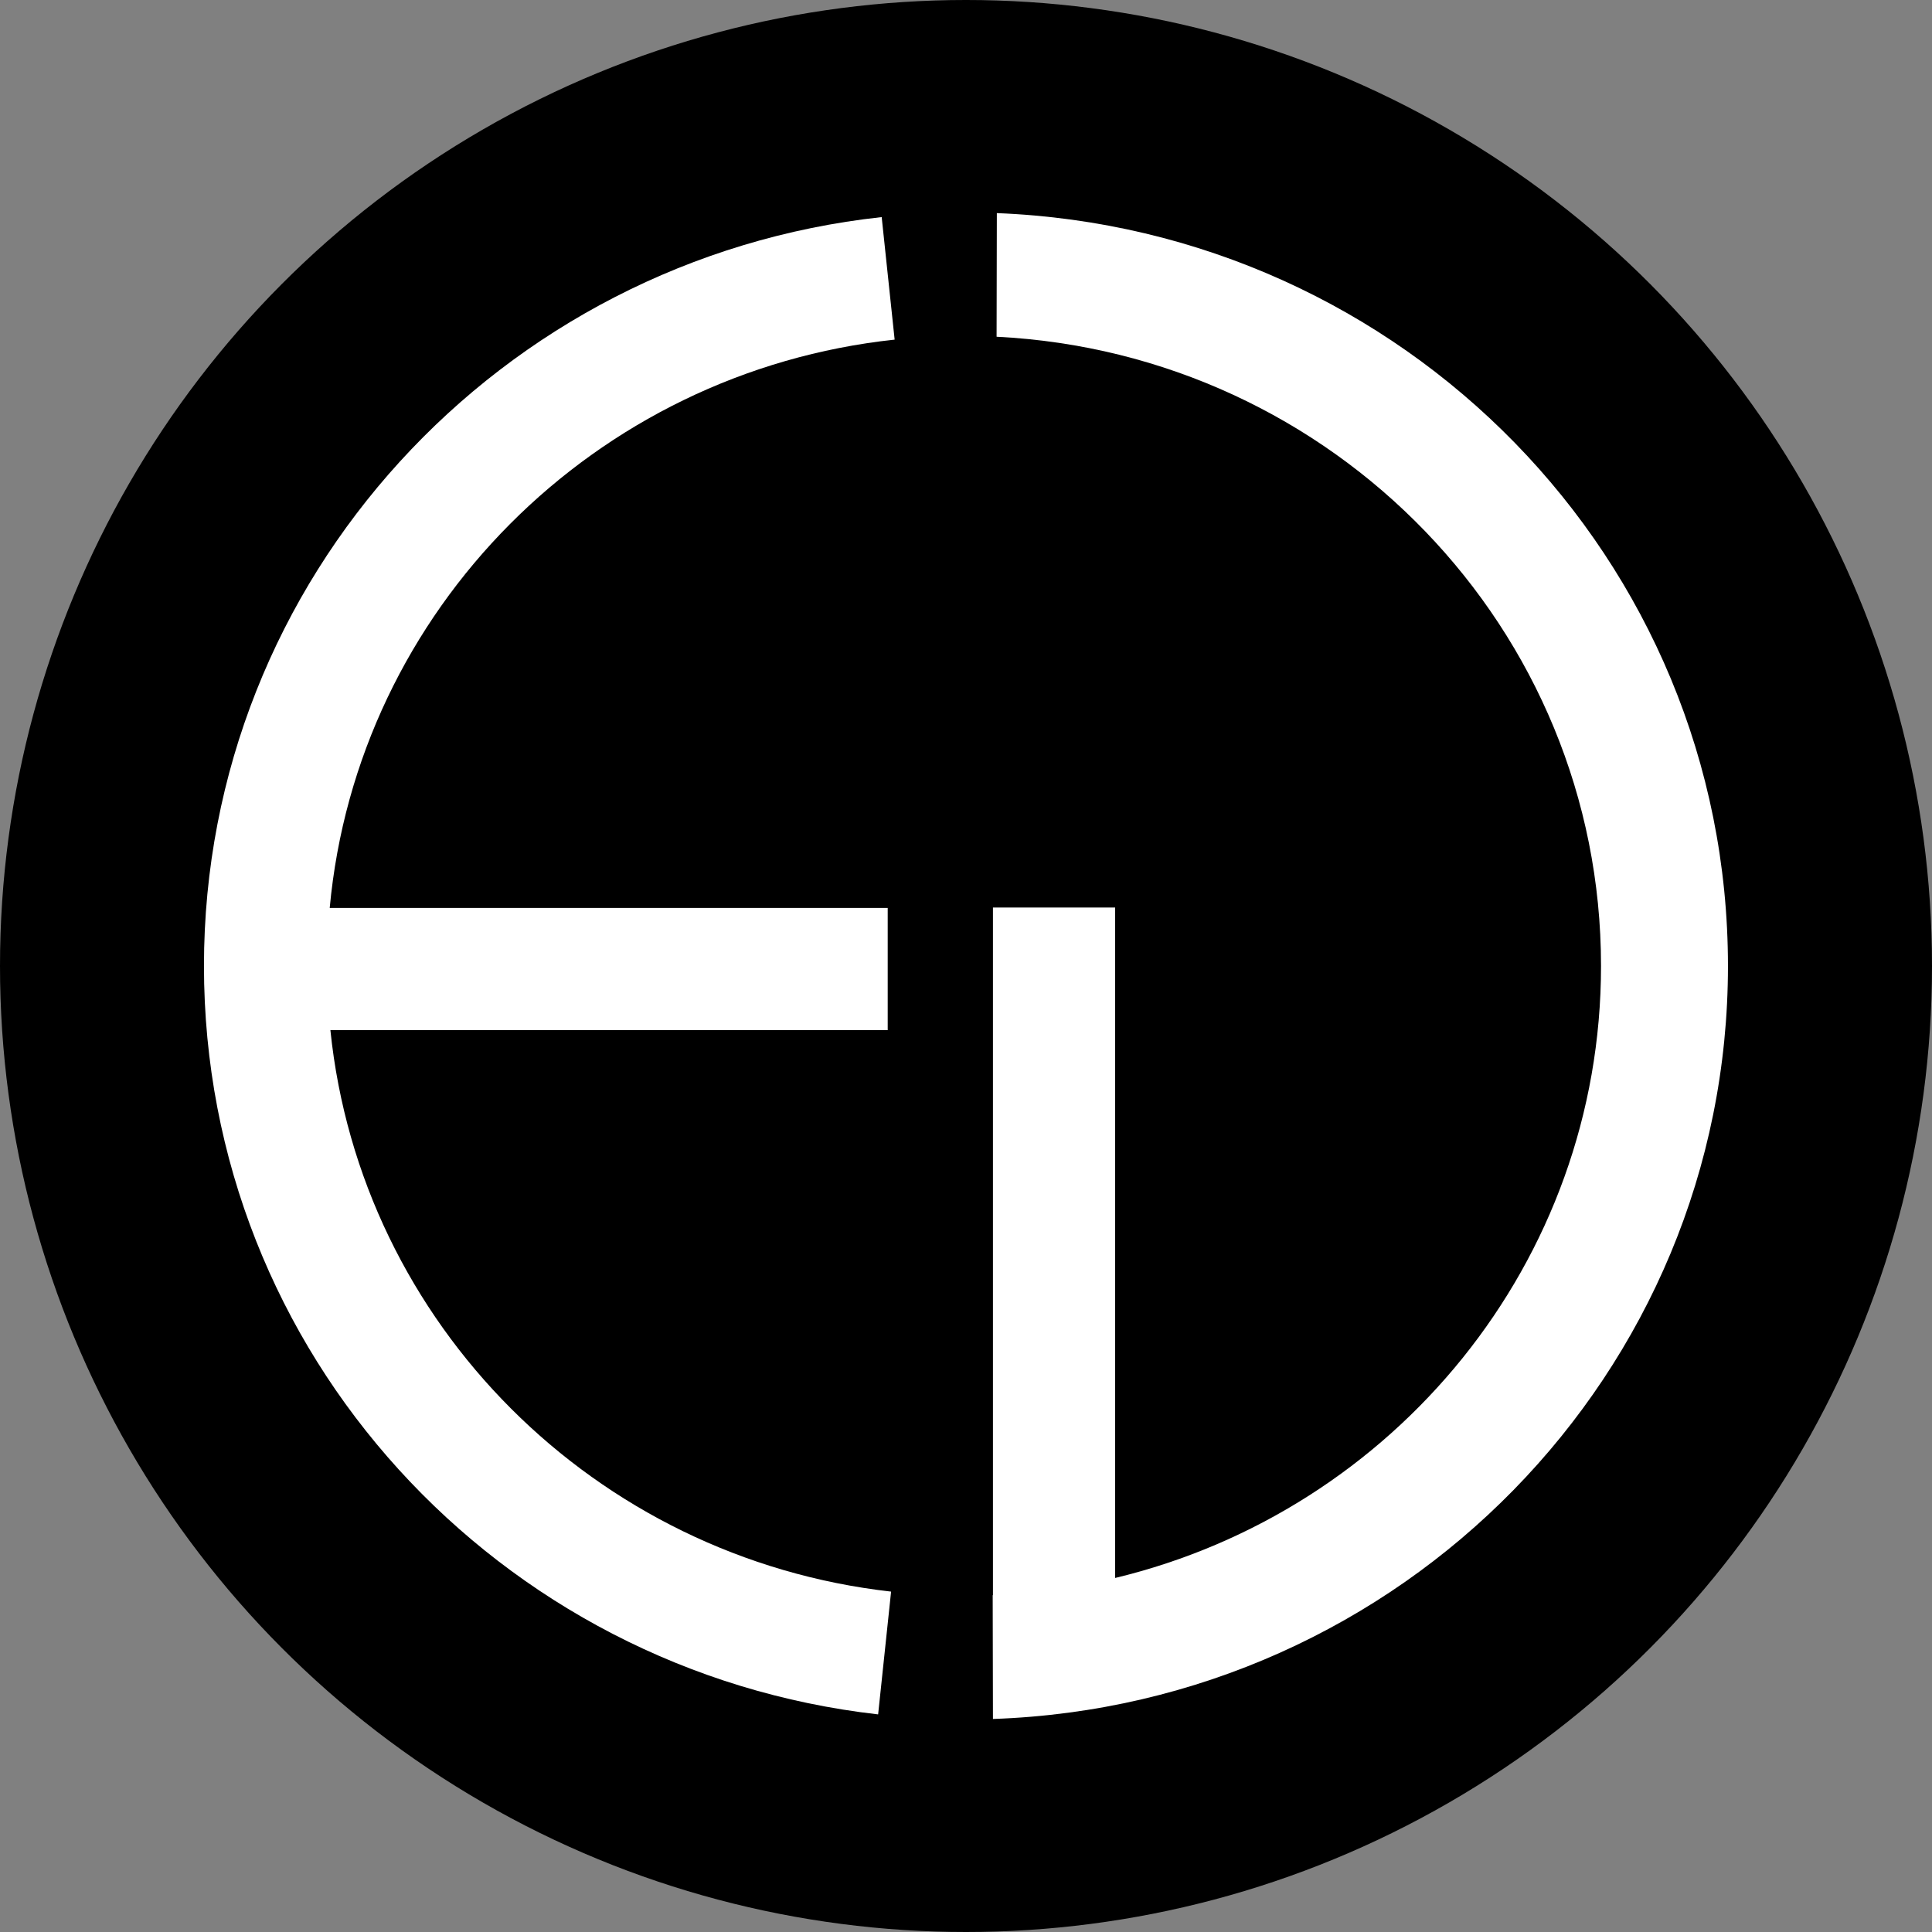
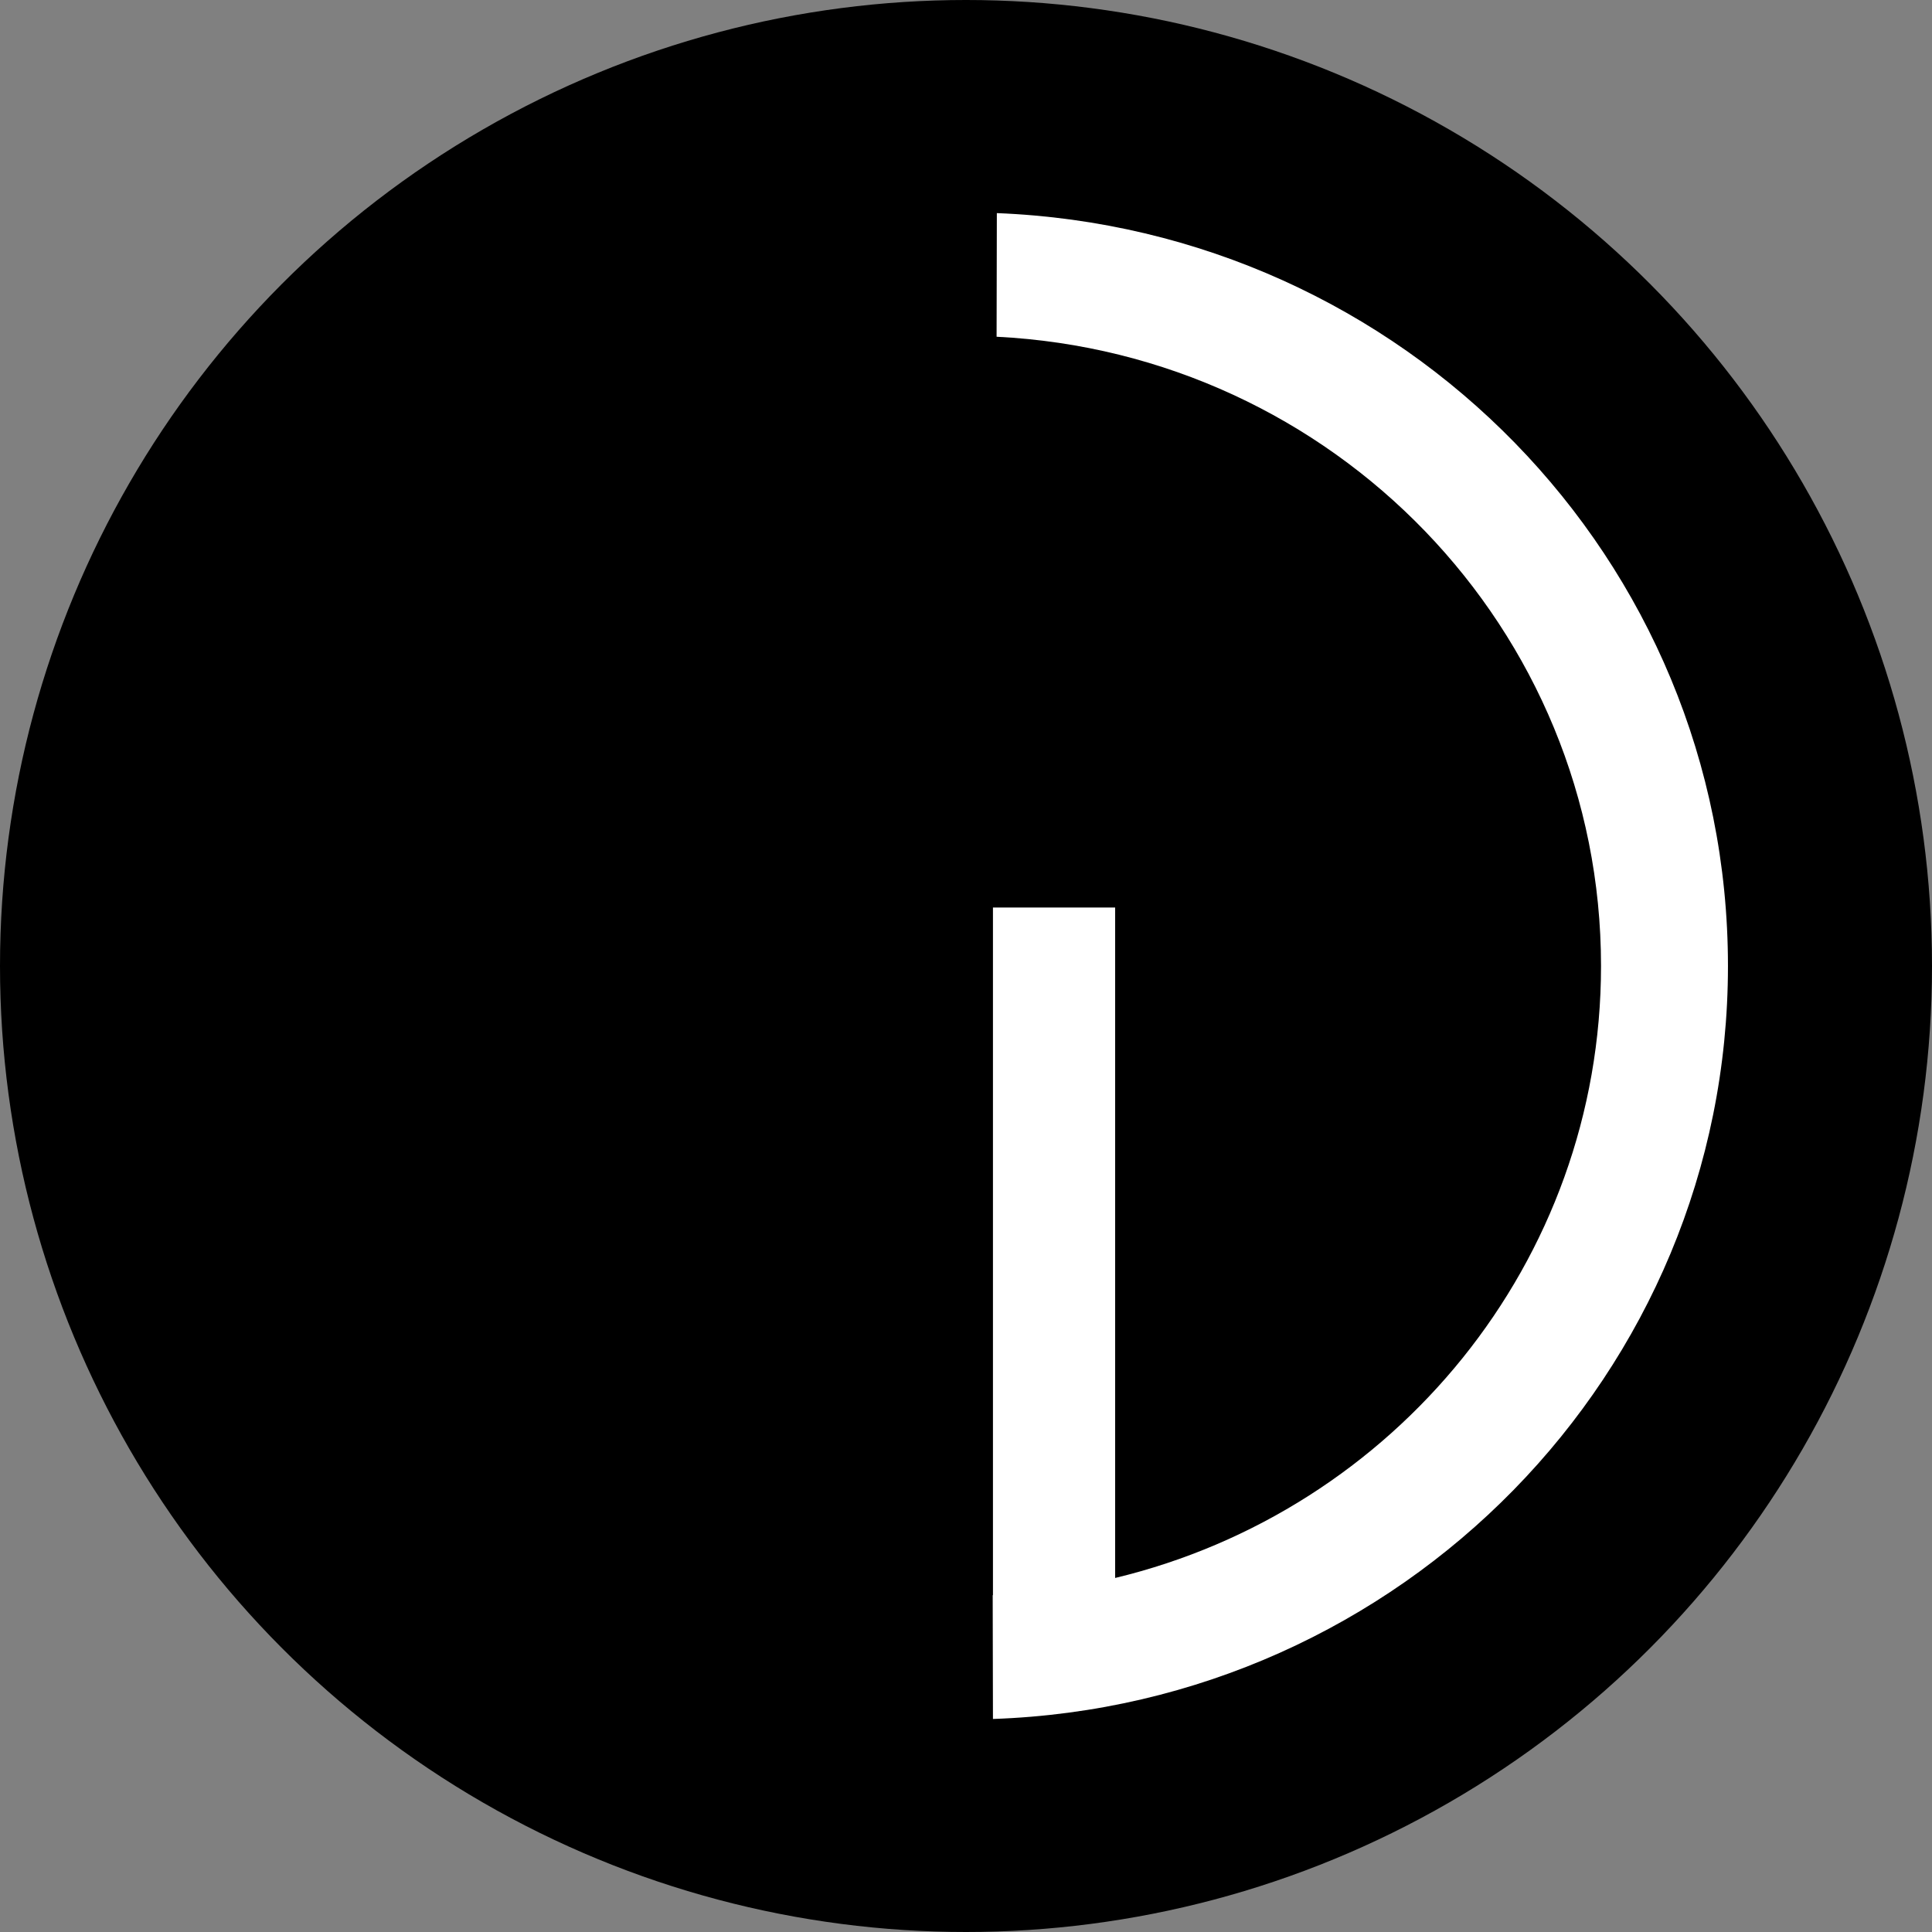
<svg xmlns="http://www.w3.org/2000/svg" id="uuid-98a48554-49dc-4fbf-80de-a92443b4d6c2" viewBox="0 0 228 228">
  <rect x="0" y="0" width="228" height="228" fill="#808080" stroke="none" />
  <defs>
    <style>.uuid-da64331b-a9bf-4258-9eb6-5a161df44996,.uuid-cebcd7ae-b8d8-4517-9e1a-ac8e5f8ea1b0{stroke-width:0px;}.uuid-cebcd7ae-b8d8-4517-9e1a-ac8e5f8ea1b0{fill:#fff;}</style>
  </defs>
  <g id="uuid-04f17d55-85aa-499f-b576-215715650e82">
    <circle class="uuid-da64331b-a9bf-4258-9eb6-5a161df44996" cx="114" cy="114" r="114" />
    <g id="uuid-bcd4b183-6c5a-4acd-9ae5-2d09450bdb2c">
-       <path class="uuid-cebcd7ae-b8d8-4517-9e1a-ac8e5f8ea1b0" d="m105.58,40.09l-1.53-14.47C59.07,30.51,24.07,68.21,24.07,113.99s34.77,83.25,79.56,88.33l1.53-14.49c-34.95-3.94-62.61-31.58-66.17-66.26h65.77v-14.42H38.91c3.24-35.18,31.27-63.28,66.67-67.07Z" />
      <path class="uuid-cebcd7ae-b8d8-4517-9e1a-ac8e5f8ea1b0" d="m117.64,25.15l-.03,14.59c39.73,1.98,71.33,34.46,71.33,74.25,0,34.98-24.43,64.32-57.34,72.23v-79.12h-14.42v81.15h-.03l.03,14.61c48.19-1.65,86.74-40.8,86.74-88.86S165.61,27.04,117.64,25.15Z" />
    </g>
  </g>
</svg>